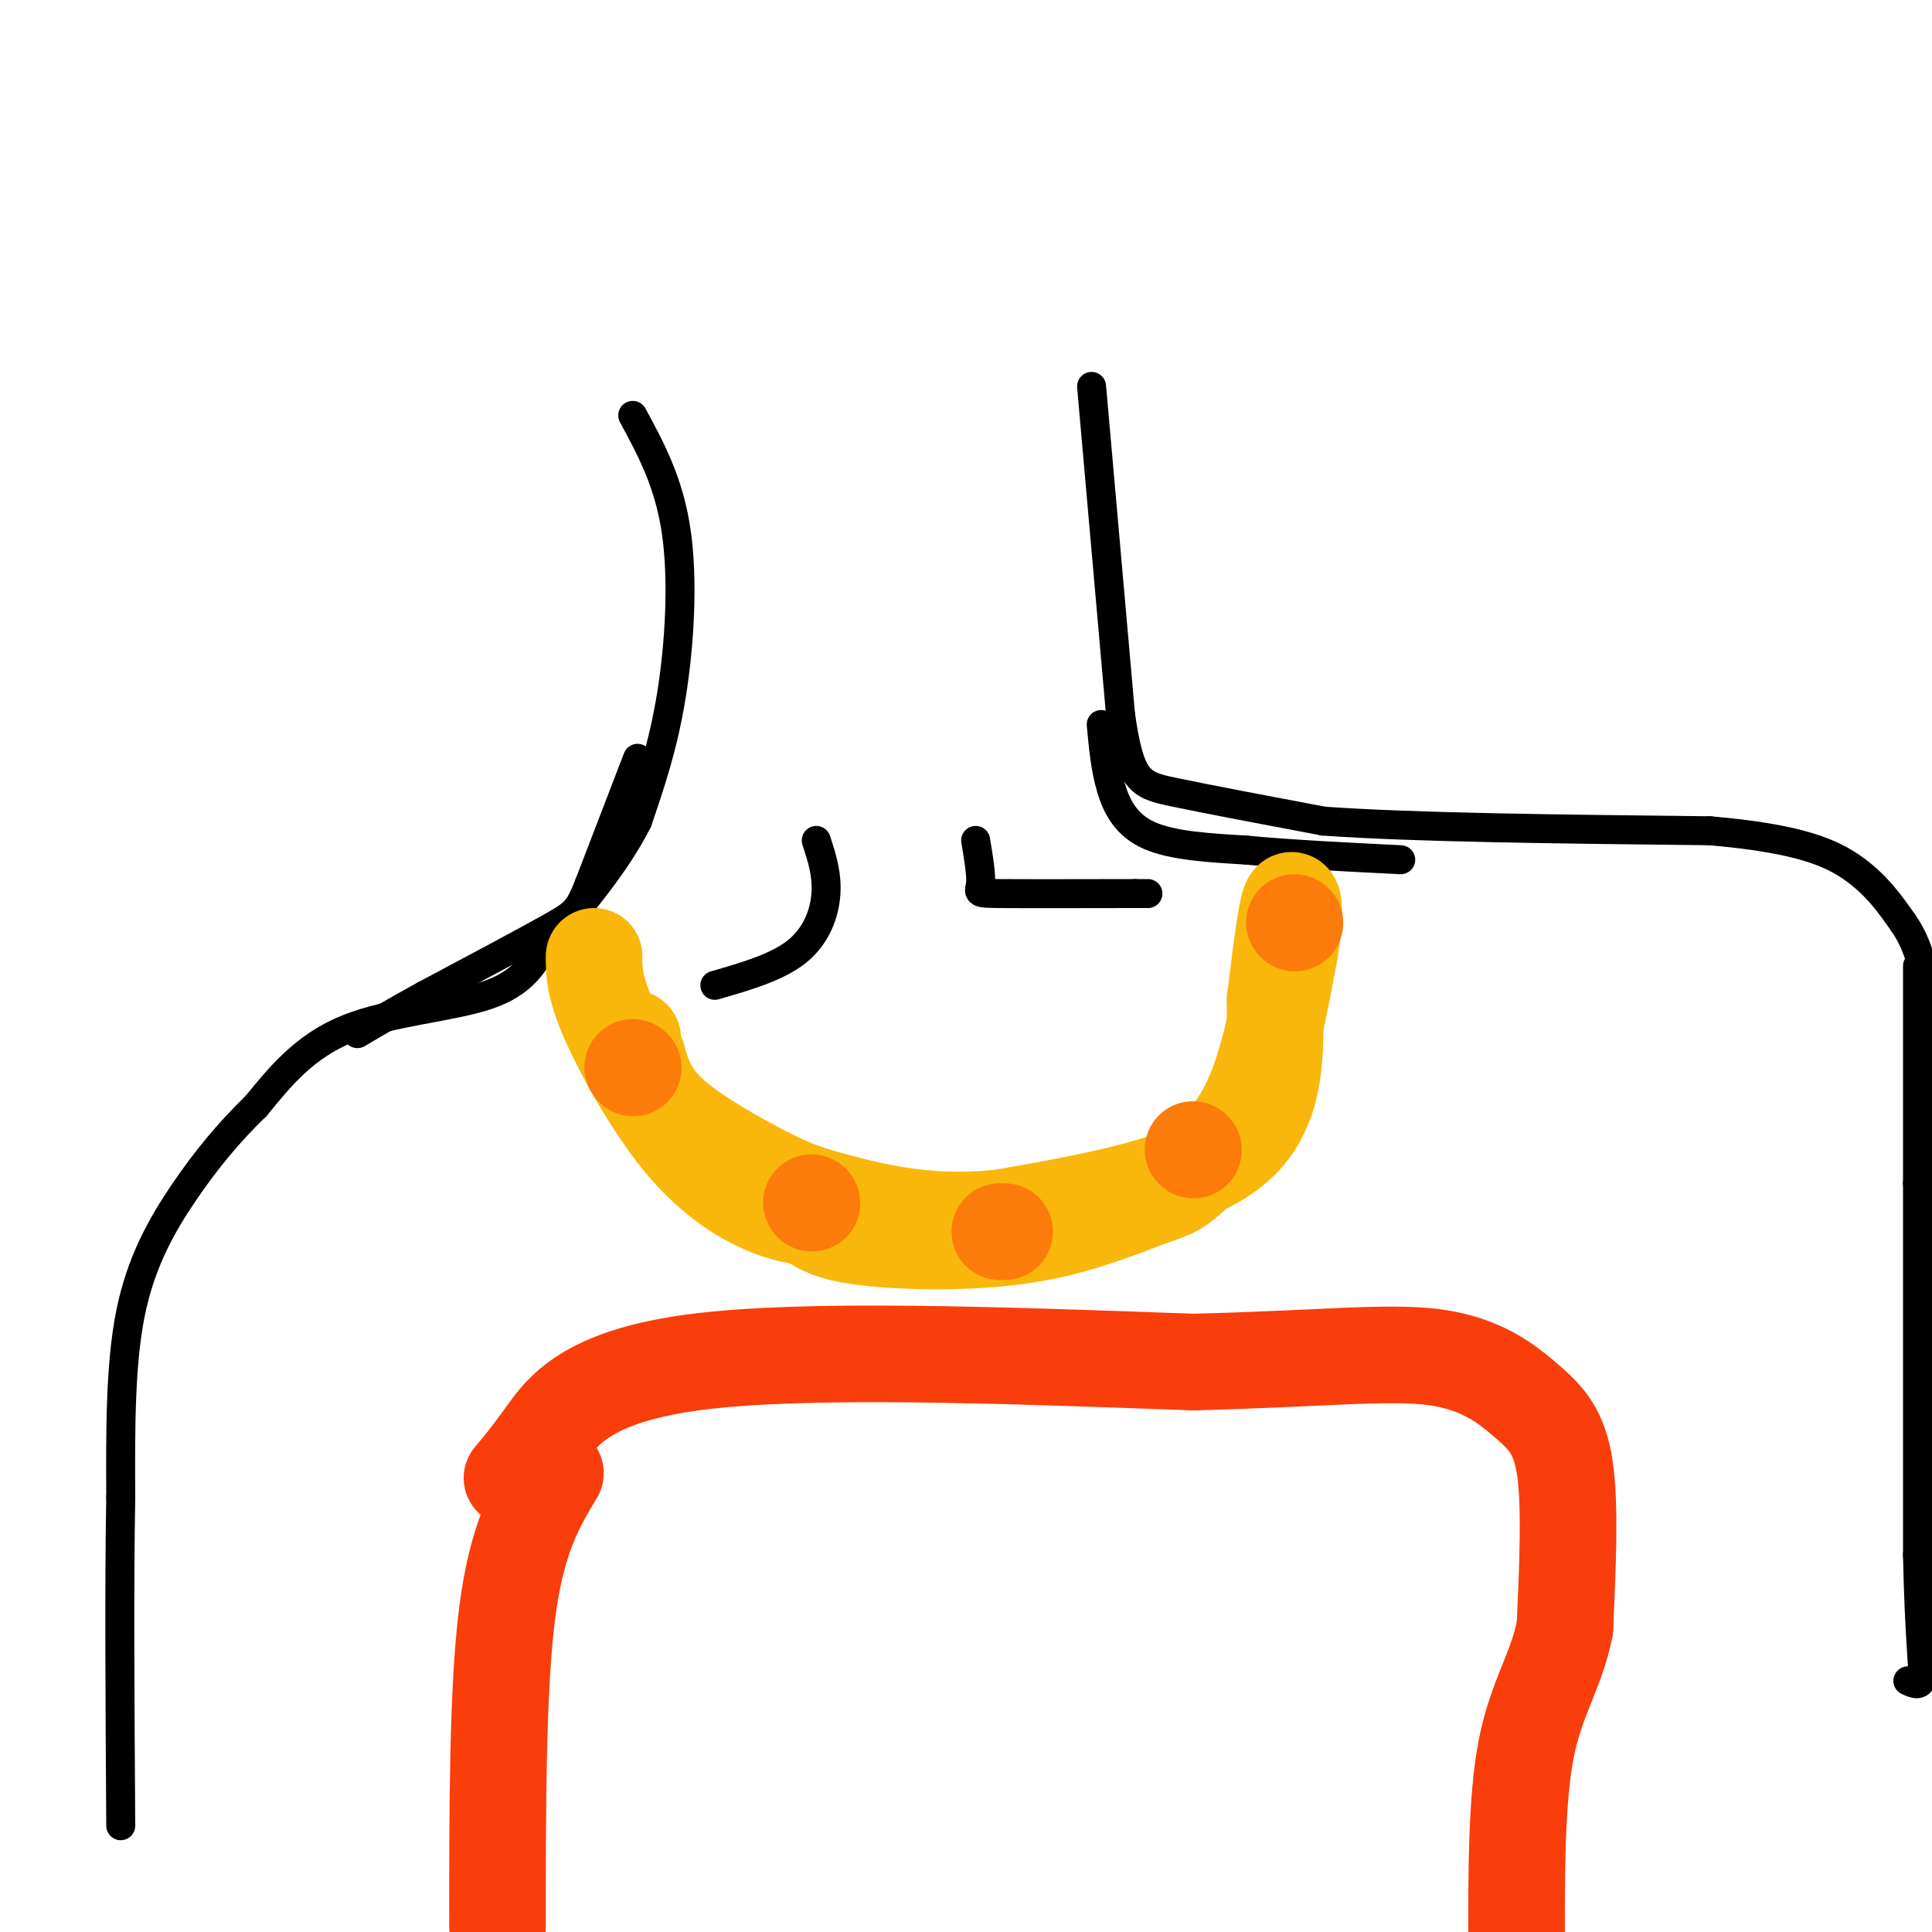
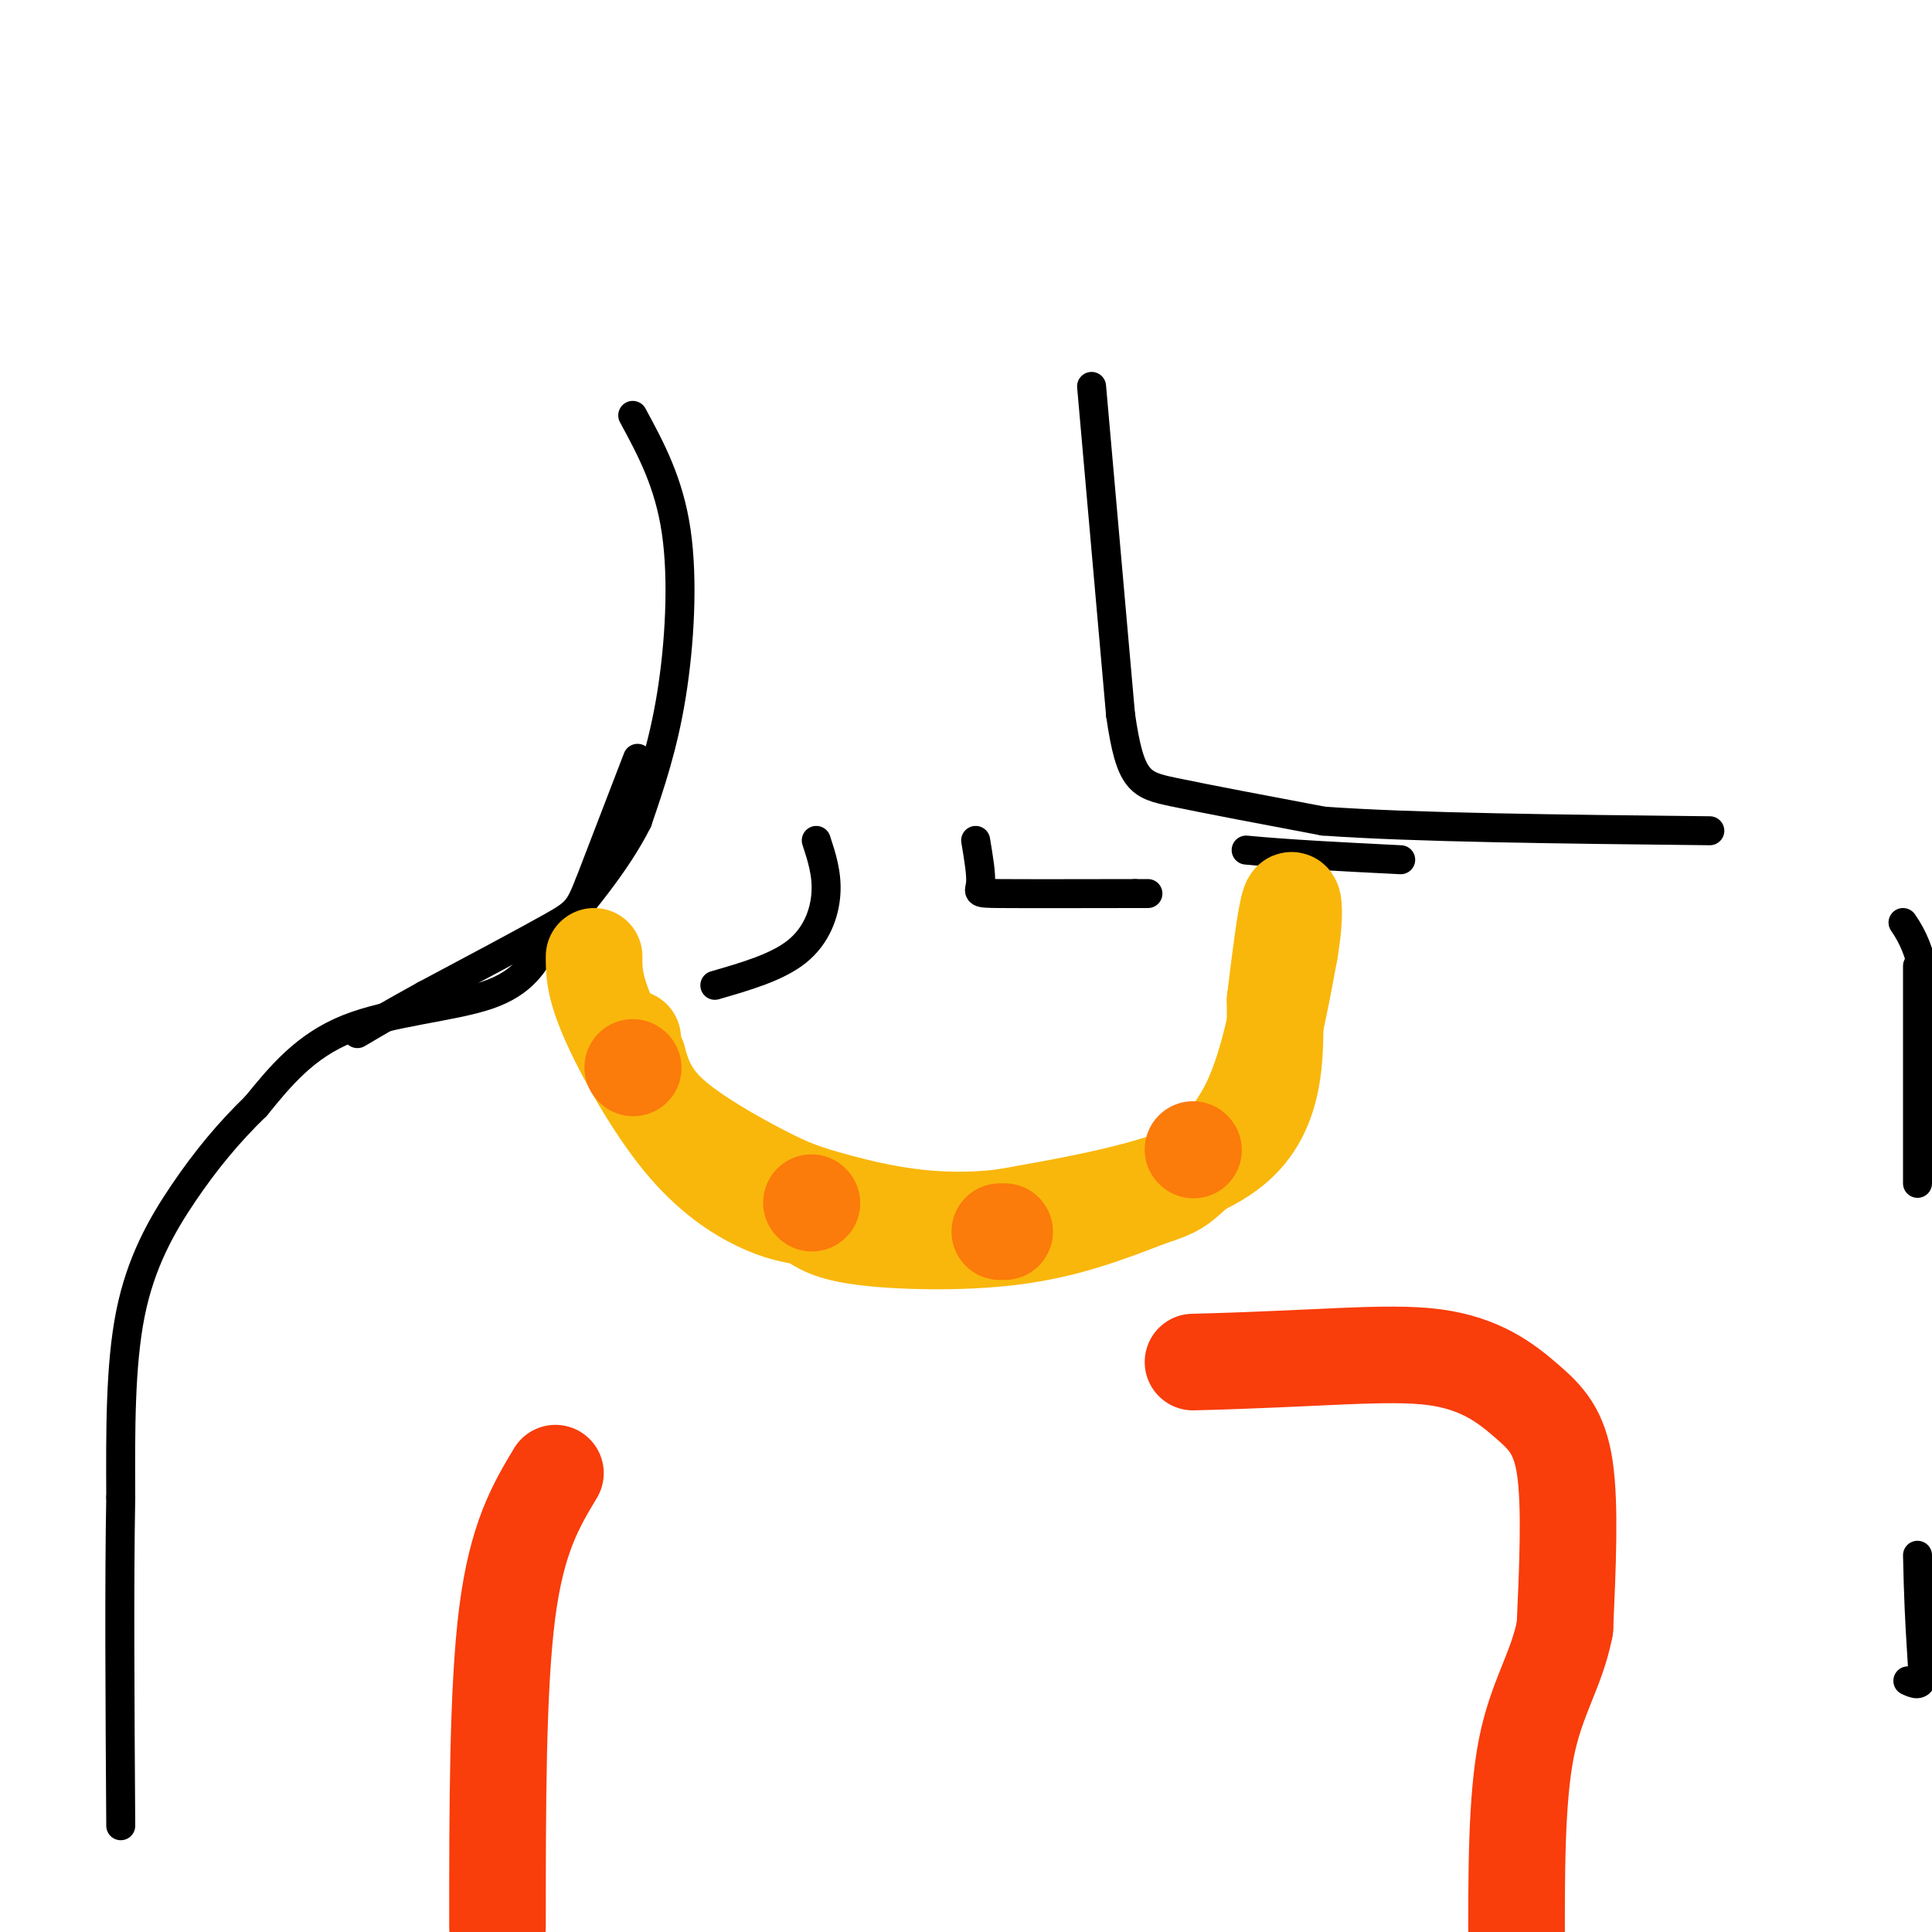
<svg xmlns="http://www.w3.org/2000/svg" viewBox="0 0 400 400" version="1.1">
  <g fill="none" stroke="#000000" stroke-width="6" stroke-linecap="round" stroke-linejoin="round">
    <path d="M131,86c3.756,6.933 7.511,13.867 9,24c1.489,10.133 0.711,23.467 -1,34c-1.711,10.533 -4.356,18.267 -7,26" />
    <path d="M132,170c-4.333,8.667 -11.667,17.333 -19,26" />
    <path d="M226,80c0.000,0.000 6.000,68.000 6,68" />
    <path d="M232,148c2.000,13.867 4.000,14.533 11,16c7.000,1.467 19.000,3.733 31,6" />
    <path d="M274,170c18.500,1.333 49.250,1.667 80,2" />
-     <path d="M354,172c18.667,1.600 25.333,4.600 30,8c4.667,3.400 7.333,7.200 10,11" />
    <path d="M394,191c2.333,3.333 3.167,6.167 4,9" />
    <path d="M113,195c-2.267,4.222 -4.533,8.444 -12,11c-7.467,2.556 -20.133,3.444 -29,7c-8.867,3.556 -13.933,9.778 -19,16" />
    <path d="M53,229c-5.702,5.512 -10.458,11.292 -15,18c-4.542,6.708 -8.869,14.345 -11,25c-2.131,10.655 -2.065,24.327 -2,38" />
    <path d="M25,310c-0.333,17.667 -0.167,42.833 0,68" />
    <path d="M397,200c0.000,0.000 0.000,45.000 0,45" />
-     <path d="M397,245c0.000,20.333 0.000,48.667 0,77" />
    <path d="M397,322c0.356,17.489 1.244,22.711 1,25c-0.244,2.289 -1.622,1.644 -3,1" />
    <path d="M132,157c0.000,0.000 -10.000,26.000 -10,26" />
    <path d="M122,183c-2.178,5.422 -2.622,5.978 -8,9c-5.378,3.022 -15.689,8.511 -26,14" />
    <path d="M88,206c-6.667,3.667 -10.333,5.833 -14,8" />
-     <path d="M228,150c0.400,4.444 0.800,8.889 2,13c1.200,4.111 3.200,7.889 8,10c4.800,2.111 12.400,2.556 20,3" />
    <path d="M258,176c8.667,0.833 20.333,1.417 32,2" />
    <path d="M169,174c1.133,3.467 2.267,6.933 2,11c-0.267,4.067 -1.933,8.733 -6,12c-4.067,3.267 -10.533,5.133 -17,7" />
    <path d="M202,174c0.600,3.578 1.200,7.156 1,9c-0.200,1.844 -1.200,1.956 4,2c5.200,0.044 16.600,0.022 28,0" />
    <path d="M235,185c4.667,0.000 2.333,0.000 0,0" />
  </g>
  <g fill="none" stroke="#F9B70B" stroke-width="20" stroke-linecap="round" stroke-linejoin="round">
    <path d="M123,198c-0.012,3.036 -0.024,6.071 3,13c3.024,6.929 9.083,17.750 15,25c5.917,7.250 11.690,10.929 16,13c4.310,2.071 7.155,2.536 10,3" />
    <path d="M167,252c2.464,1.274 3.625,2.958 11,4c7.375,1.042 20.964,1.440 32,0c11.036,-1.440 19.518,-4.720 28,-8" />
    <path d="M238,248c5.750,-1.845 6.125,-2.458 9,-5c2.875,-2.542 8.250,-7.012 12,-15c3.750,-7.988 5.875,-19.494 8,-31" />
    <path d="M267,197c1.378,-7.933 0.822,-12.267 0,-10c-0.822,2.267 -1.911,11.133 -3,20" />
    <path d="M264,207c-0.111,9.111 1.111,21.889 -8,30c-9.111,8.111 -28.556,11.556 -48,15" />
    <path d="M208,252c-14.437,1.852 -26.530,-1.019 -34,-3c-7.470,-1.981 -10.319,-3.072 -16,-6c-5.681,-2.928 -14.195,-7.694 -19,-12c-4.805,-4.306 -5.903,-8.153 -7,-12" />
    <path d="M132,219c-1.333,-2.667 -1.167,-3.333 -1,-4" />
  </g>
  <g fill="none" stroke="#FB7B0B" stroke-width="20" stroke-linecap="round" stroke-linejoin="round">
    <path d="M131,221c0.000,0.000 0.100,0.100 0.1,0.1" />
    <path d="M168,249c0.000,0.000 0.100,0.100 0.1,0.1" />
    <path d="M207,255c0.000,0.000 1.000,0.000 1,0" />
    <path d="M247,238c0.000,0.000 0.100,0.100 0.1,0.1" />
-     <path d="M268,191c0.000,0.000 0.100,0.100 0.1,0.1" />
  </g>
  <g fill="none" stroke="#F93D0B" stroke-width="20" stroke-linecap="round" stroke-linejoin="round">
-     <path d="M106,306c1.800,-2.133 3.600,-4.267 7,-9c3.400,-4.733 8.400,-12.067 31,-15c22.600,-2.933 62.800,-1.467 103,0" />
    <path d="M247,282c26.234,-0.654 40.321,-2.289 50,-1c9.679,1.289 14.952,5.501 19,9c4.048,3.499 6.871,6.285 8,14c1.129,7.715 0.565,20.357 0,33" />
    <path d="M324,337c-1.689,8.822 -5.911,14.378 -8,25c-2.089,10.622 -2.044,26.311 -2,42" />
    <path d="M115,305c-4.000,6.667 -8.000,13.333 -10,29c-2.000,15.667 -2.000,40.333 -2,65" />
  </g>
</svg>